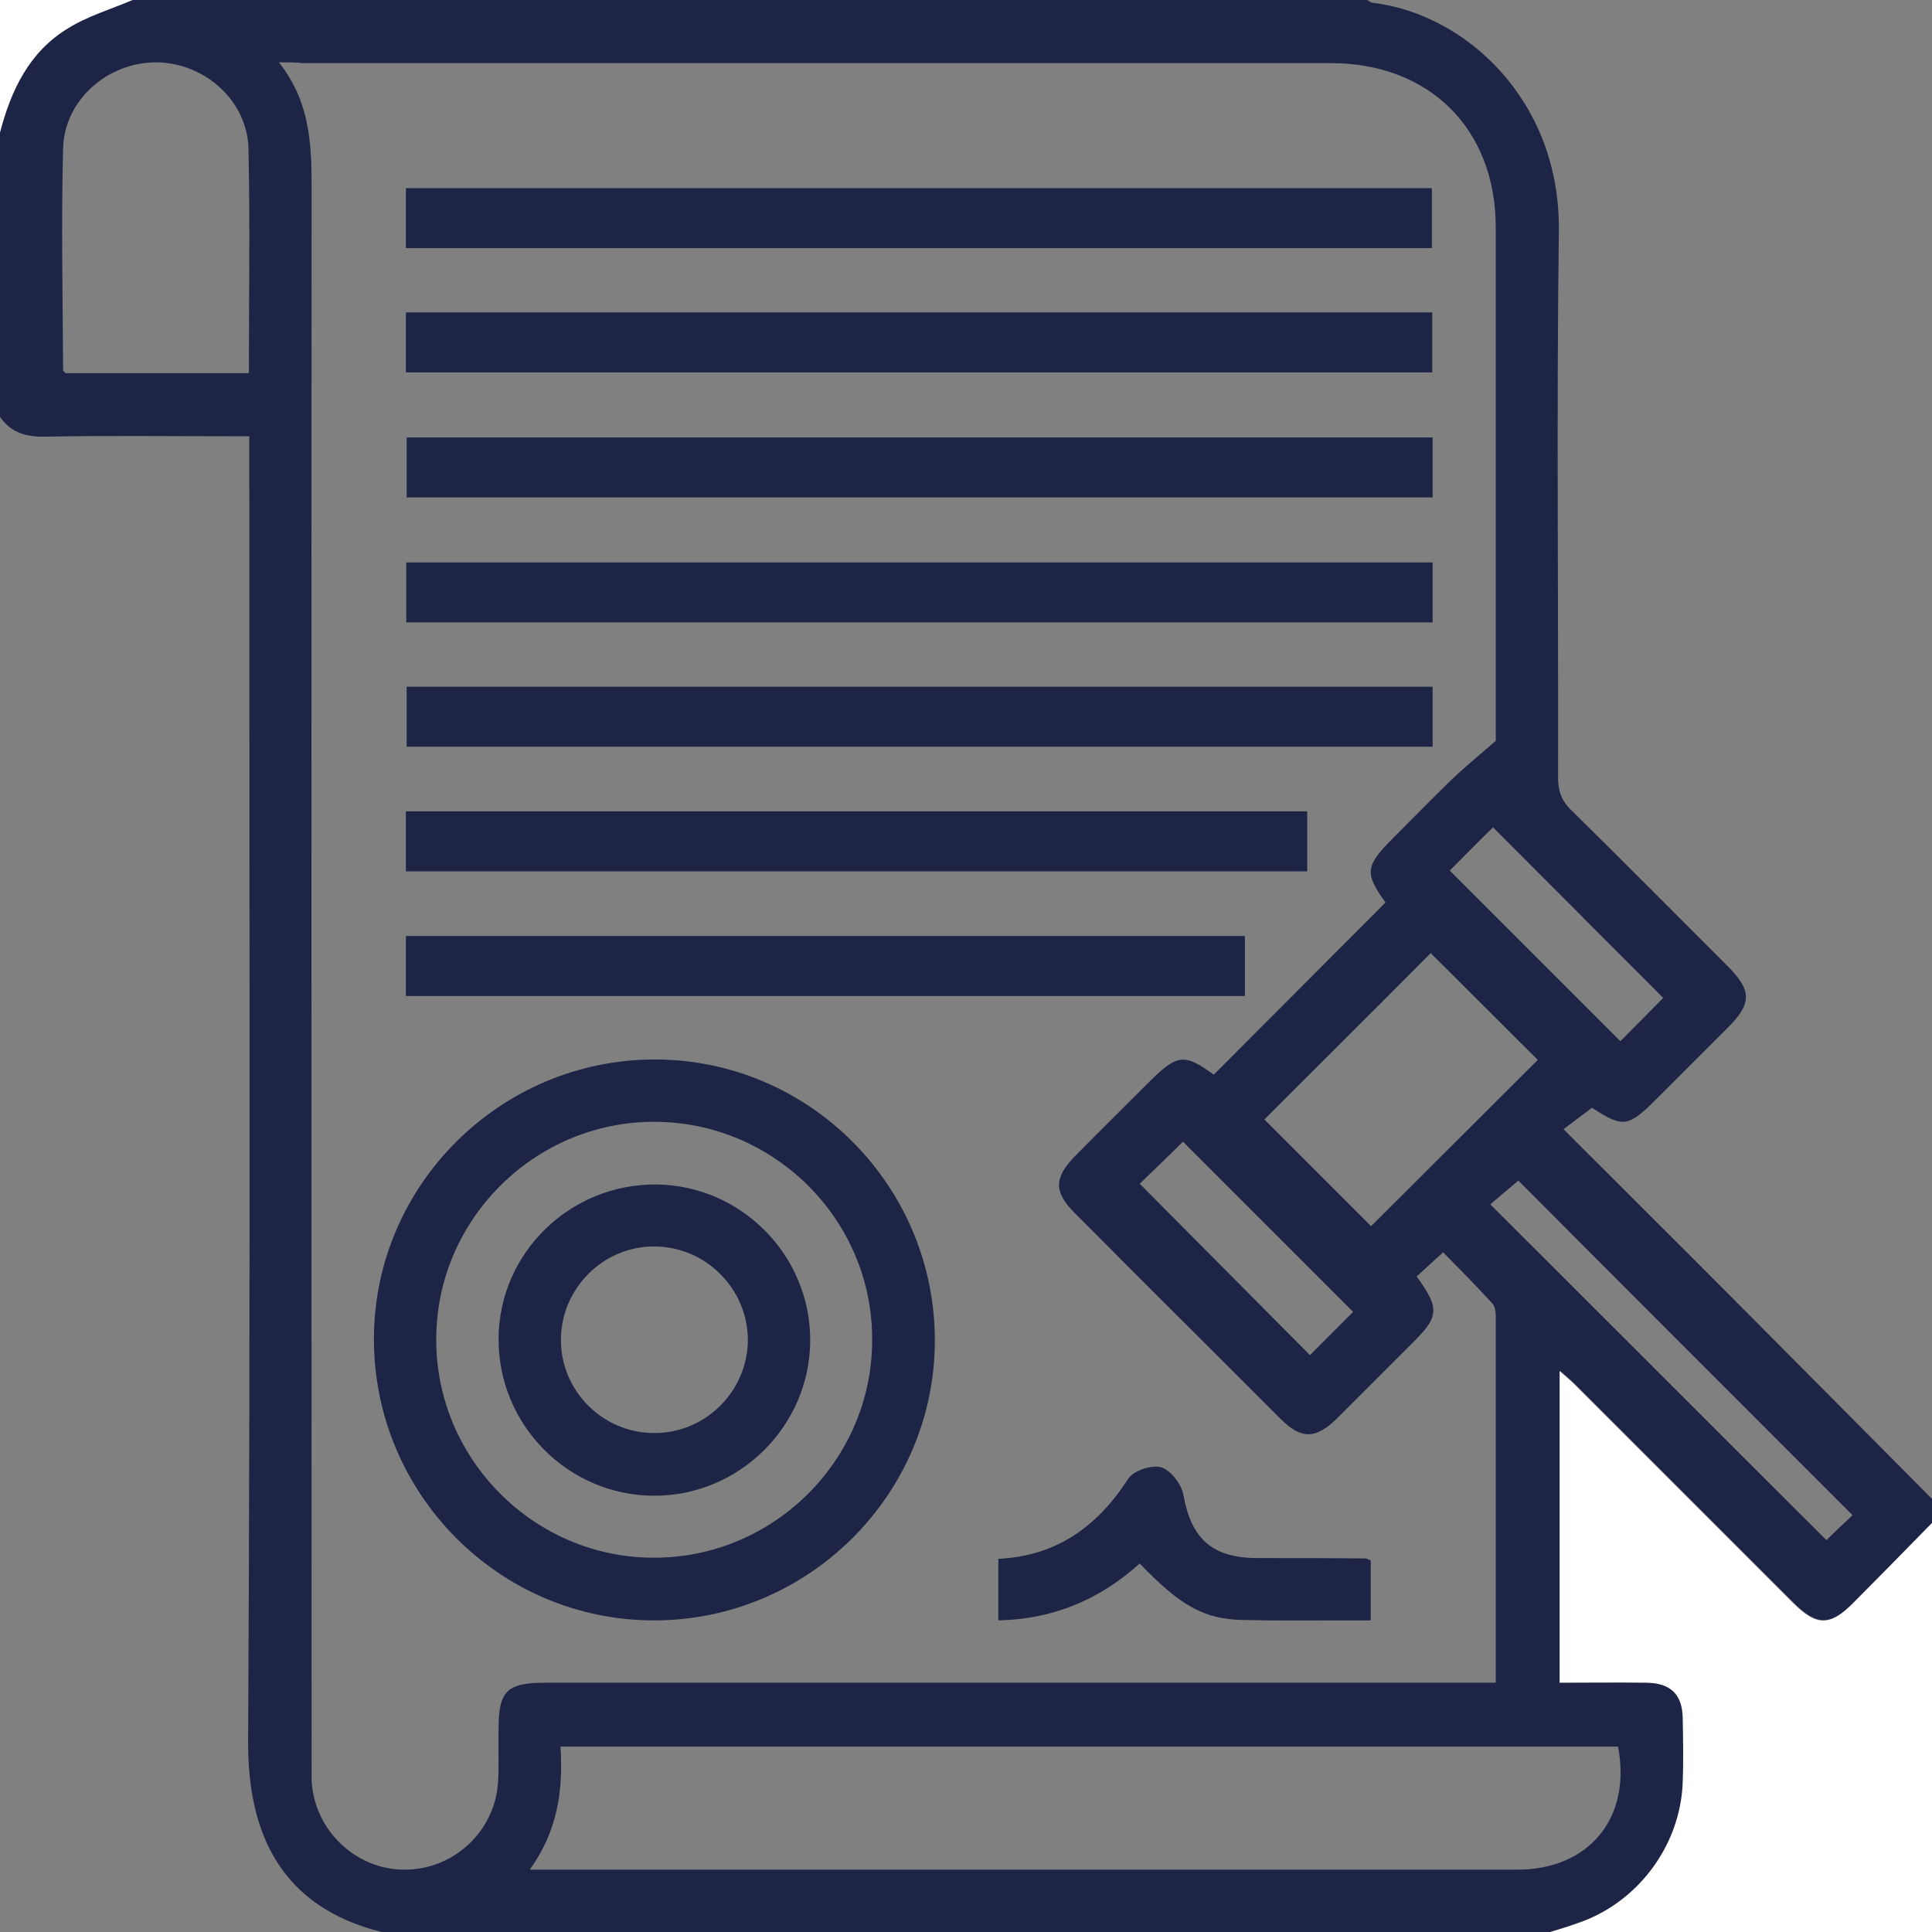
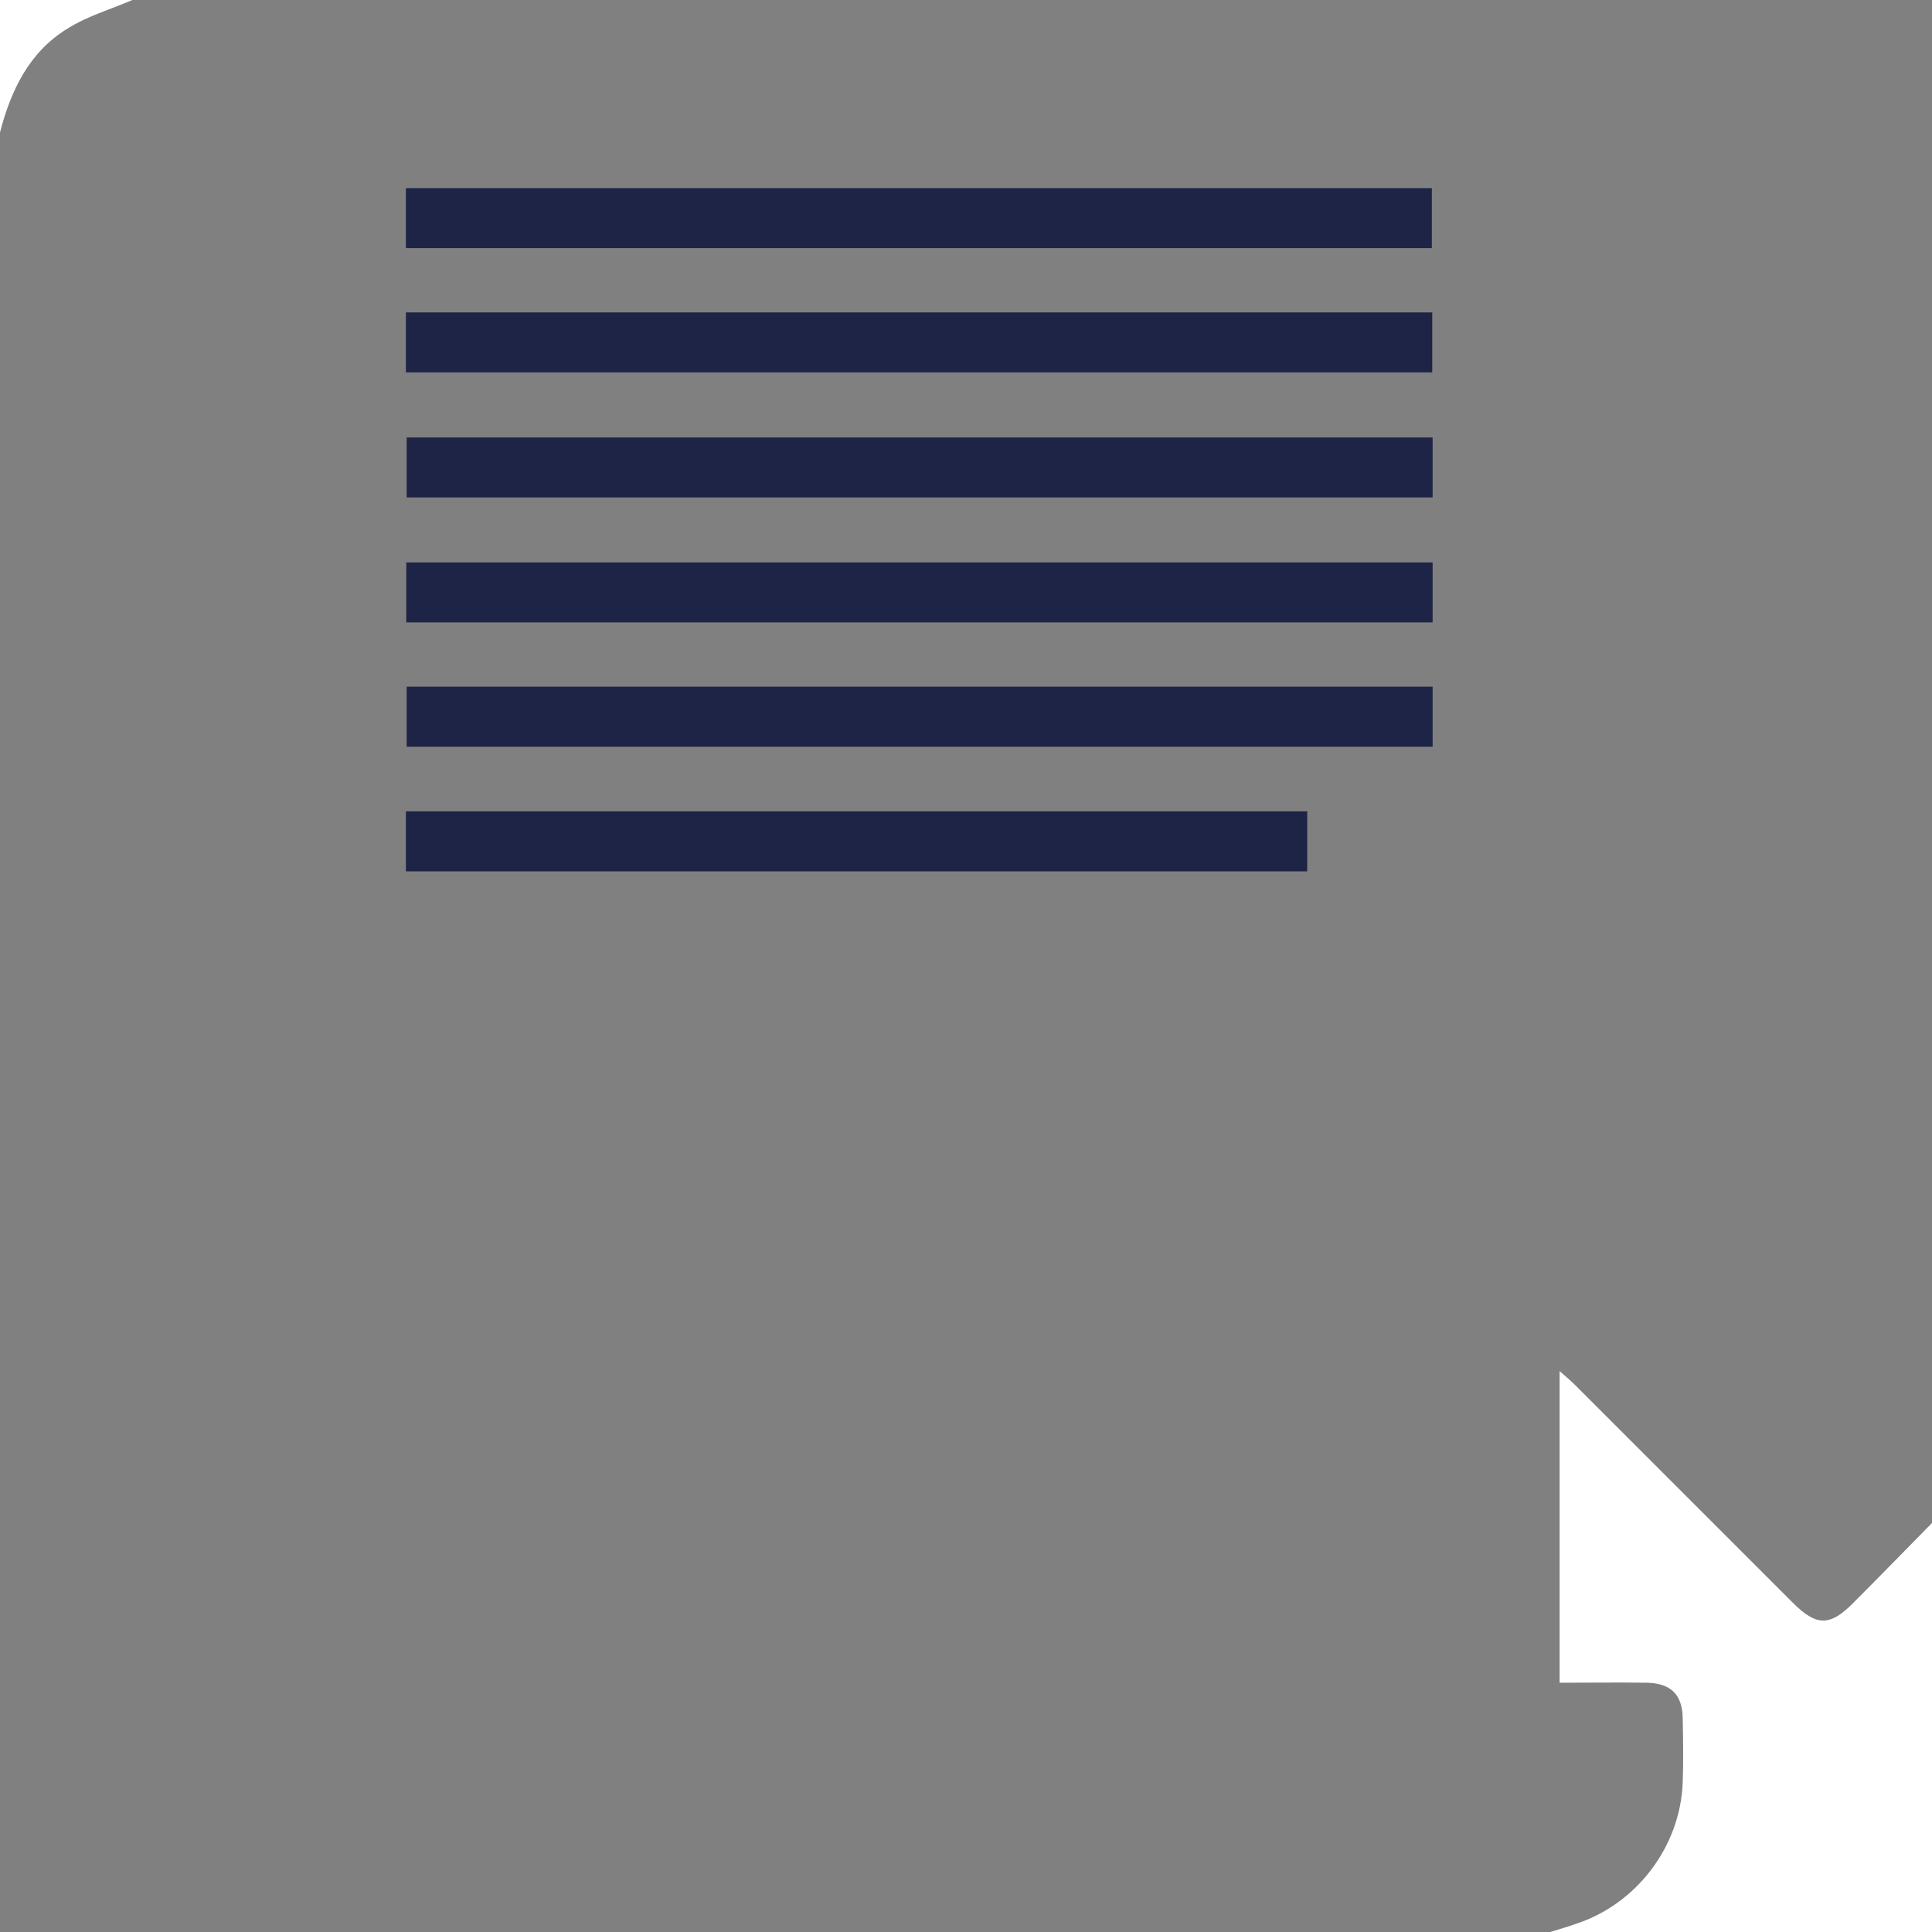
<svg xmlns="http://www.w3.org/2000/svg" width="70" height="70" viewBox="0 0 70 70" fill="none">
  <rect x="0" y="0" width="70" height="70" fill="#808080" stroke="none" />
  <g id="Frame" clip-path="url(#clip0_13_242)">
    <g id="kWFUIM.tif_1_">
      <g id="Group">
-         <path id="Vector" d="M56.169 70C42.056 70 27.944 70 13.831 70C10.204 69.097 8.976 66.472 8.99 63.099C9.075 47.617 9.032 32.149 9.032 16.681C9.032 16.413 9.032 16.131 9.032 15.806C8.722 15.806 8.496 15.806 8.27 15.806C6.054 15.806 3.853 15.778 1.637 15.821C0.946 15.835 0.395 15.679 0 15.101C0 11.671 0 8.228 0 4.798C0.395 3.274 1.058 1.877 2.456 1.03C3.175 0.579 4.008 0.339 4.798 0C19.716 0 34.619 0 49.536 0C49.593 0.028 49.649 0.085 49.72 0.099C53.093 0.494 56.536 3.627 56.48 8.369C56.395 14.974 56.466 21.579 56.452 28.183C56.452 28.663 56.579 29.016 56.931 29.355C58.823 31.218 60.7 33.109 62.577 34.986C63.48 35.889 63.48 36.355 62.605 37.23C61.758 38.077 60.911 38.923 60.065 39.77C58.978 40.857 58.823 40.871 57.679 40.137C57.327 40.405 57.002 40.645 56.649 40.913C58.95 43.214 61.165 45.415 63.367 47.631C65.583 49.861 67.798 52.091 70.014 54.321C70.014 54.603 70.014 54.885 70.014 55.167C69.069 56.141 68.123 57.101 67.163 58.06C66.317 58.921 65.823 58.907 64.976 58.06C62.351 55.435 59.726 52.81 57.101 50.185C56.931 50.016 56.748 49.861 56.522 49.663C56.522 53.474 56.522 57.2 56.522 60.954C57.609 60.954 58.639 60.94 59.669 60.954C60.559 60.968 60.968 61.377 60.982 62.238C60.996 63.014 60.996 63.79 60.982 64.567C60.911 66.895 59.316 68.984 57.115 69.689C56.79 69.817 56.48 69.901 56.169 70ZM10.105 2.258C11.333 3.81 11.29 5.49 11.29 7.198C11.276 26.038 11.29 44.879 11.29 63.72C11.29 63.974 11.29 64.242 11.29 64.496C11.375 66.288 12.857 67.728 14.635 67.742C16.456 67.756 17.98 66.317 18.05 64.482C18.079 63.875 18.05 63.254 18.064 62.647C18.064 61.264 18.361 60.968 19.772 60.968C30.964 60.968 42.169 60.968 53.361 60.968C53.629 60.968 53.897 60.968 54.194 60.968C54.194 56.466 54.194 52.062 54.194 47.673C54.194 47.518 54.165 47.321 54.066 47.222C53.488 46.587 52.881 45.98 52.288 45.373C51.893 45.726 51.611 45.994 51.329 46.248C52.175 47.419 52.147 47.702 51.145 48.69C50.242 49.593 49.353 50.482 48.45 51.385C47.673 52.147 47.151 52.161 46.403 51.413C43.905 48.915 41.407 46.431 38.923 43.934C38.175 43.185 38.19 42.663 38.952 41.887C39.841 40.984 40.744 40.095 41.647 39.191C42.649 38.19 42.917 38.161 43.976 38.938C46.05 36.863 48.111 34.788 50.2 32.7C49.438 31.641 49.466 31.373 50.454 30.385C51.131 29.708 51.809 29.016 52.5 28.339C53.008 27.845 53.559 27.393 54.194 26.843C54.194 20.746 54.194 14.494 54.194 8.242C54.194 4.671 51.794 2.286 48.21 2.286C35.79 2.286 23.371 2.286 10.952 2.286C10.726 2.258 10.5 2.258 10.105 2.258ZM19.194 67.742C19.561 67.742 19.758 67.742 19.97 67.742C31.641 67.742 43.298 67.742 54.97 67.742C57.581 67.742 59.119 65.865 58.625 63.282C45.867 63.282 33.109 63.282 20.308 63.282C20.407 64.863 20.21 66.331 19.194 67.742ZM9.018 13.52C9.018 10.768 9.06 8.087 9.004 5.419C8.976 3.655 7.423 2.272 5.659 2.258C3.895 2.258 2.329 3.627 2.286 5.377C2.216 8.044 2.272 10.726 2.286 13.407C2.286 13.45 2.343 13.478 2.371 13.52C4.558 13.52 6.76 13.52 9.018 13.52ZM45.81 40.56C47.137 41.887 48.464 43.214 49.677 44.427C51.681 42.423 53.756 40.363 55.718 38.401C54.448 37.145 53.135 35.819 51.837 34.534C49.861 36.524 47.8 38.571 45.81 40.56ZM67.121 54.899C63.014 50.792 58.964 46.742 55.012 42.776C54.673 43.059 54.278 43.397 53.996 43.637C58.089 47.716 62.125 51.766 66.175 55.802C66.458 55.52 66.839 55.167 67.121 54.899ZM52.528 31.542C54.617 33.631 56.691 35.706 58.71 37.724C59.232 37.202 59.796 36.623 60.262 36.157C58.23 34.125 56.169 32.05 54.095 29.976C53.601 30.456 53.065 31.006 52.528 31.542ZM49.028 47.532C46.911 45.415 44.851 43.355 42.861 41.365C42.367 41.859 41.788 42.409 41.294 42.889C43.327 44.935 45.387 47.01 47.462 49.099C47.998 48.562 48.562 47.998 49.028 47.532Z" fill="#1D2445" />
        <path id="Vector_2" d="M56.169 70C56.48 69.901 56.79 69.817 57.101 69.704C59.303 68.984 60.883 66.895 60.968 64.581C60.996 63.804 60.982 63.028 60.968 62.252C60.954 61.391 60.53 60.982 59.655 60.968C58.625 60.954 57.595 60.968 56.508 60.968C56.508 57.214 56.508 53.502 56.508 49.678C56.734 49.875 56.917 50.03 57.087 50.2C59.712 52.825 62.337 55.45 64.962 58.075C65.808 58.921 66.302 58.936 67.149 58.075C68.109 57.115 69.055 56.141 70 55.181C70 60.121 70 65.061 70 70C65.385 70 60.784 70 56.169 70Z" fill="white" />
        <path id="Vector_3" d="M4.798 0C4.008 0.339 3.175 0.579 2.456 1.03C1.058 1.877 0.395 3.274 0 4.798C0 3.204 0 1.595 0 0C1.595 0 3.204 0 4.798 0Z" fill="white" />
-         <path id="Vector_4" d="M23.724 38.387C29.327 38.387 33.885 42.974 33.871 48.591C33.857 54.165 29.284 58.71 23.695 58.71C18.093 58.71 13.534 54.123 13.548 48.492C13.562 42.932 18.135 38.387 23.724 38.387ZM23.724 40.645C19.377 40.631 15.806 44.188 15.806 48.52C15.792 52.867 19.349 56.438 23.681 56.438C28.028 56.452 31.599 52.895 31.599 48.563C31.627 44.216 28.07 40.659 23.724 40.645Z" fill="#1D2445" />
-         <path id="Vector_5" d="M51.907 24.881C51.907 25.629 51.907 26.321 51.907 27.055C39.516 27.055 27.153 27.055 14.734 27.055C14.734 26.349 14.734 25.643 14.734 24.881C27.097 24.881 39.474 24.881 51.907 24.881Z" fill="#1D2445" />
+         <path id="Vector_5" d="M51.907 24.881C51.907 25.629 51.907 26.321 51.907 27.055C39.516 27.055 27.153 27.055 14.734 27.055C14.734 26.349 14.734 25.643 14.734 24.881C27.097 24.881 39.474 24.881 51.907 24.881" fill="#1D2445" />
        <path id="Vector_6" d="M51.907 20.379C51.907 21.113 51.907 21.819 51.907 22.552C39.502 22.552 27.125 22.552 14.72 22.552C14.72 21.819 14.72 21.127 14.72 20.379C27.097 20.379 39.46 20.379 51.907 20.379Z" fill="#1D2445" />
        <path id="Vector_7" d="M51.907 15.849C51.907 16.597 51.907 17.288 51.907 18.022C39.516 18.022 27.153 18.022 14.734 18.022C14.734 17.331 14.734 16.611 14.734 15.849C27.097 15.849 39.474 15.849 51.907 15.849Z" fill="#1D2445" />
        <path id="Vector_8" d="M14.706 8.99C14.706 8.242 14.706 7.551 14.706 6.817C27.097 6.817 39.46 6.817 51.879 6.817C51.879 7.508 51.879 8.228 51.879 8.99C39.516 8.99 27.139 8.99 14.706 8.99Z" fill="#1D2445" />
        <path id="Vector_9" d="M14.706 13.492C14.706 12.758 14.706 12.053 14.706 11.319C27.111 11.319 39.488 11.319 51.893 11.319C51.893 12.053 51.893 12.744 51.893 13.492C39.516 13.492 27.153 13.492 14.706 13.492Z" fill="#1D2445" />
        <path id="Vector_10" d="M14.706 31.571C14.706 30.823 14.706 30.131 14.706 29.397C25.587 29.397 36.44 29.397 47.363 29.397C47.363 30.089 47.363 30.808 47.363 31.571C36.51 31.571 25.643 31.571 14.706 31.571Z" fill="#1D2445" />
-         <path id="Vector_11" d="M14.706 36.087C14.706 35.339 14.706 34.647 14.706 33.913C24.839 33.913 34.944 33.913 45.105 33.913C45.105 34.605 45.105 35.325 45.105 36.087C35 36.087 24.881 36.087 14.706 36.087Z" fill="#1D2445" />
-         <path id="Vector_12" d="M49.663 56.536C49.663 57.242 49.663 57.919 49.663 58.71C49.296 58.71 48.929 58.71 48.562 58.71C47.391 58.71 46.206 58.724 45.034 58.695C43.623 58.667 42.776 58.187 41.294 56.649C39.855 57.947 38.175 58.667 36.171 58.71C36.171 57.962 36.171 57.256 36.171 56.48C38.26 56.381 39.756 55.322 40.871 53.587C41.054 53.29 41.718 53.064 42.071 53.163C42.409 53.262 42.804 53.77 42.875 54.151C43.157 55.746 43.905 56.437 45.528 56.452C46.841 56.452 48.167 56.452 49.48 56.466C49.508 56.466 49.55 56.494 49.663 56.536Z" fill="#1D2445" />
-         <path id="Vector_13" d="M23.681 54.193C20.577 54.179 18.05 51.625 18.064 48.506C18.079 45.401 20.647 42.889 23.78 42.917C26.857 42.946 29.369 45.486 29.355 48.577C29.341 51.667 26.786 54.208 23.681 54.193ZM23.696 45.161C21.847 45.161 20.337 46.685 20.323 48.52C20.308 50.397 21.847 51.935 23.724 51.921C25.573 51.921 27.083 50.397 27.097 48.562C27.097 46.7 25.573 45.161 23.696 45.161Z" fill="#1D2445" />
      </g>
    </g>
  </g>
  <defs>
    <clipPath id="clip0_13_242">
      <rect width="70" height="70" fill="white" />
    </clipPath>
  </defs>
</svg>